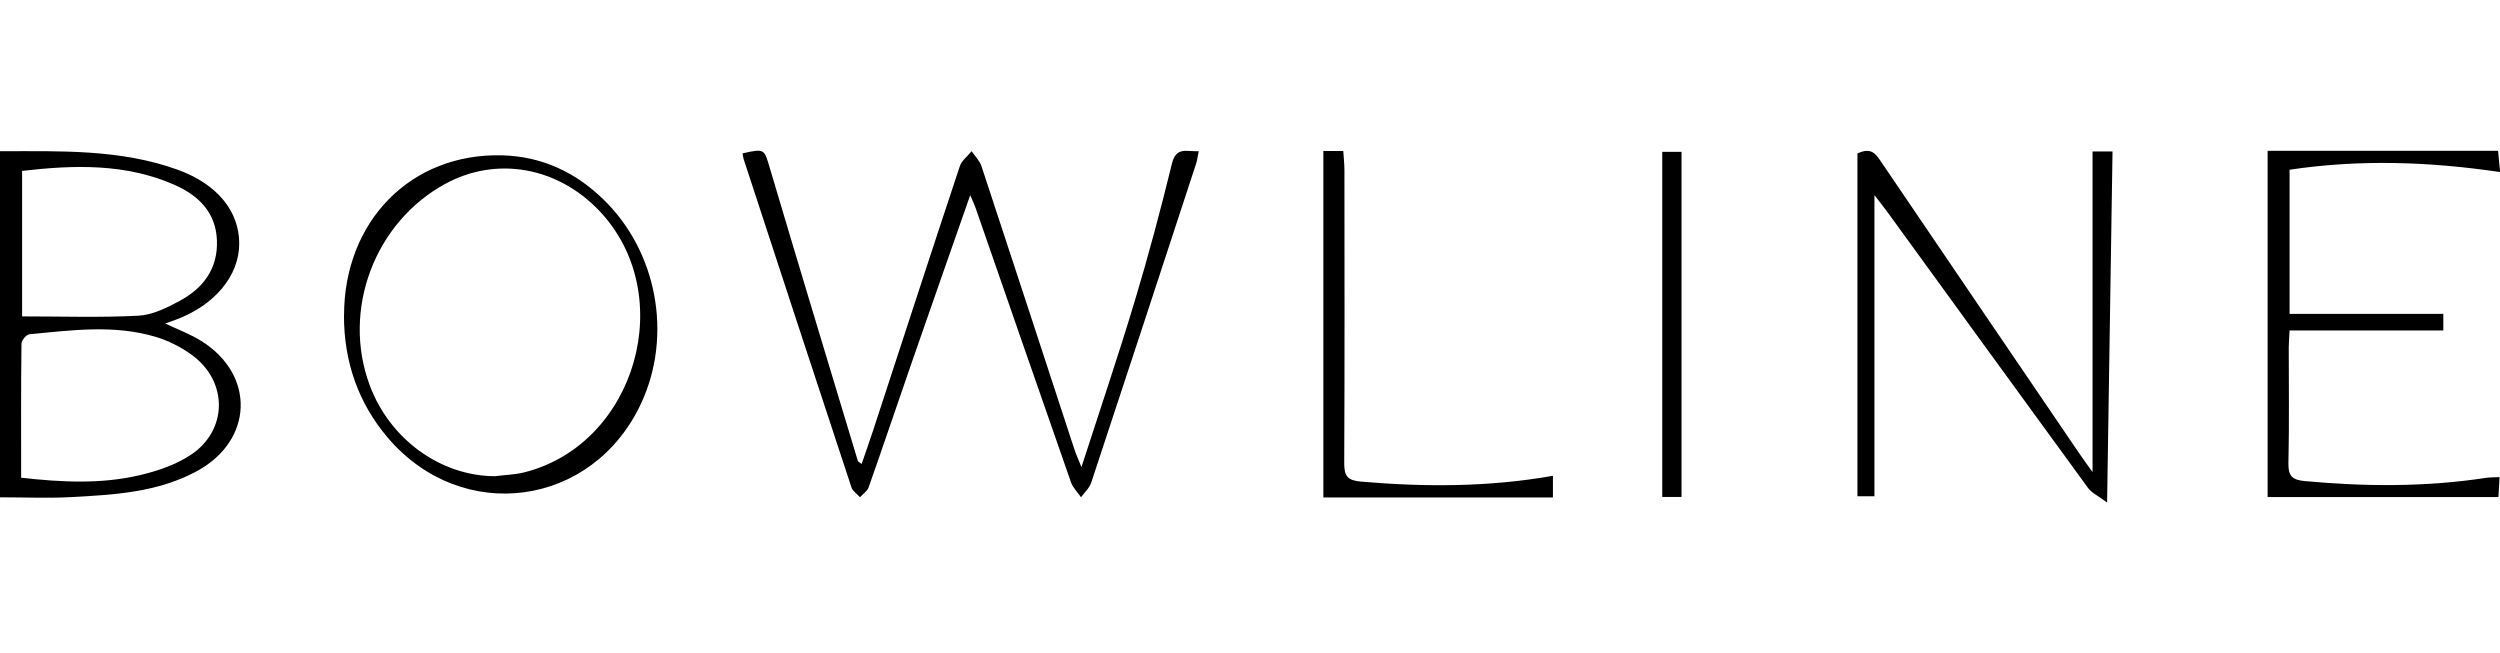
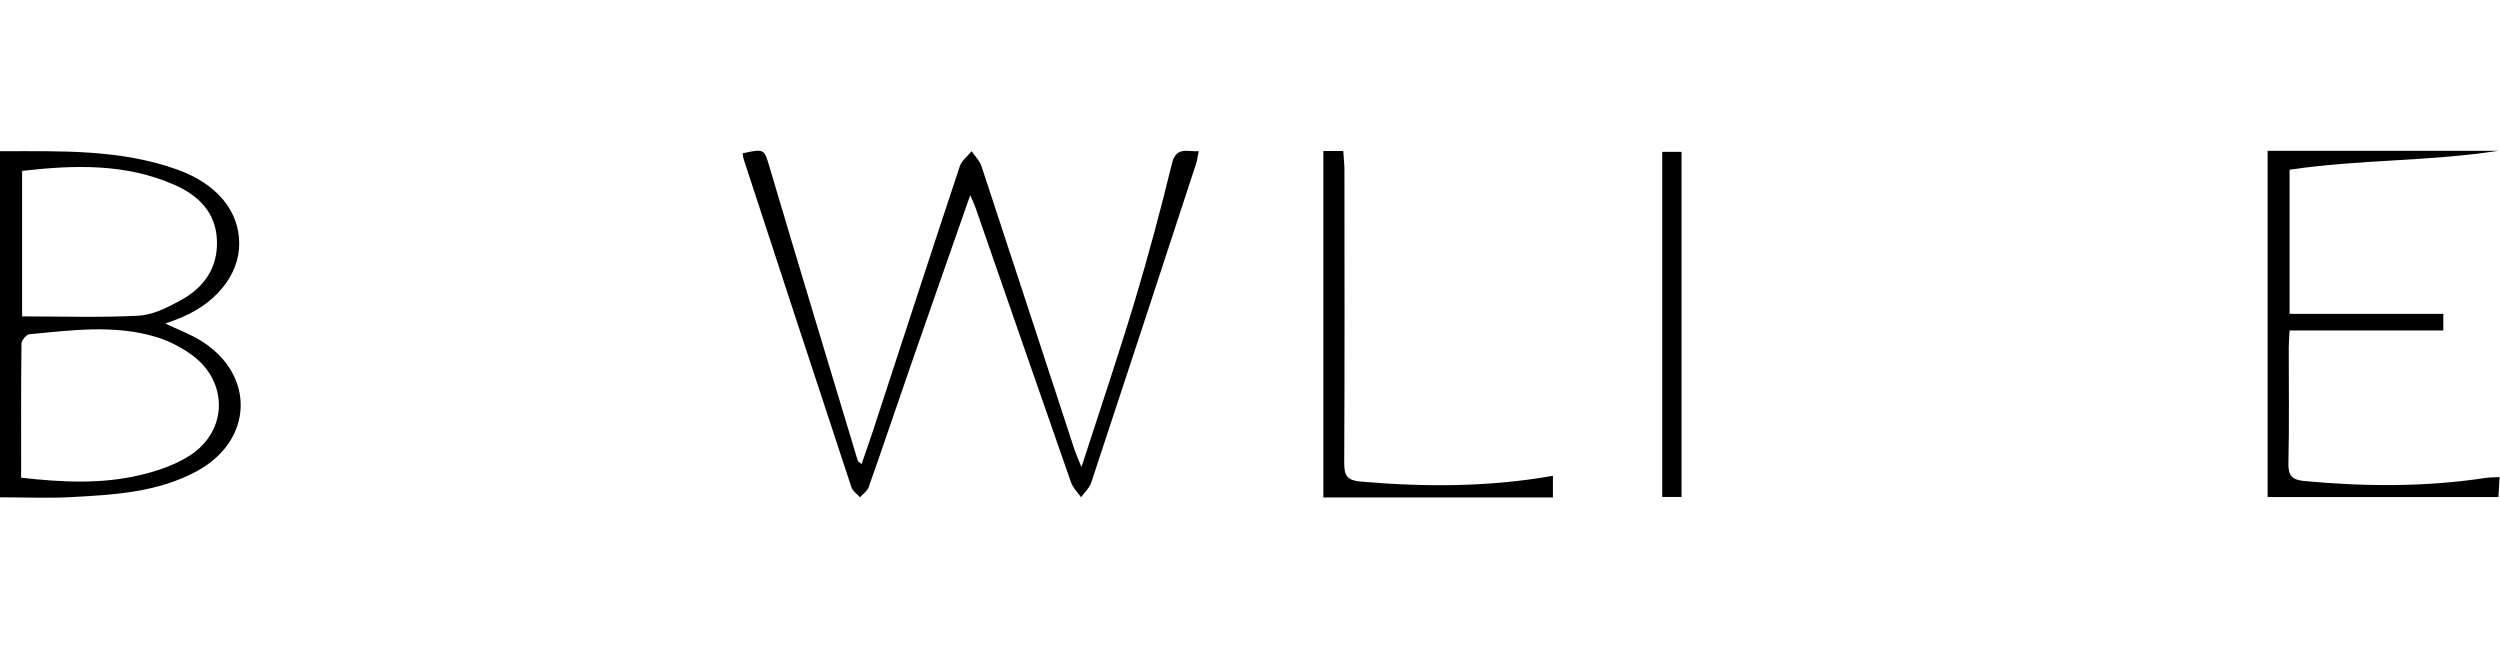
<svg xmlns="http://www.w3.org/2000/svg" width="199" height="52" viewBox="0 0 199 52" fill="none">
  <g clip-path="url(#clip0_1_1227)">
    <path d="M68.586 36.93C68.903 36.009 69.214 35.131 69.504 34.253C71.798 27.241 74.076 20.228 76.403 13.227C76.551 12.774 77.026 12.431 77.343 12.033C77.611 12.431 77.982 12.796 78.129 13.238C80.604 20.735 83.057 28.244 85.515 35.747C85.646 36.145 85.821 36.521 86.083 37.181C87.569 32.584 89.028 28.282 90.333 23.942C91.421 20.332 92.393 16.678 93.289 13.014C93.622 11.656 94.463 12.076 95.419 12.038C95.332 12.453 95.299 12.774 95.195 13.074C92.426 21.526 89.656 29.978 86.859 38.424C86.717 38.849 86.324 39.198 86.05 39.58C85.777 39.188 85.406 38.828 85.253 38.397C82.702 31.107 80.178 23.805 77.643 16.509C77.545 16.231 77.414 15.964 77.228 15.539C75.655 20.032 74.136 24.361 72.628 28.702C71.459 32.061 70.329 35.436 69.143 38.789C69.034 39.095 68.69 39.318 68.455 39.58C68.22 39.318 67.87 39.089 67.772 38.784C64.898 30.092 62.052 21.39 59.201 12.687C59.152 12.534 59.135 12.365 59.108 12.207C60.878 11.809 60.829 11.858 61.282 13.39C63.587 21.166 65.942 28.925 68.285 36.69C68.302 36.75 68.406 36.788 68.575 36.925L68.586 36.93Z" fill="black" />
    <path d="M-3.03336e-05 12.038C4.818 12.033 9.554 11.869 14.1 13.494C17.284 14.634 19.032 16.804 19.043 19.367C19.054 21.946 17.082 24.318 13.957 25.463C13.728 25.545 13.504 25.627 13.155 25.752C14.209 26.253 15.176 26.608 16.028 27.142C20.355 29.858 20.163 35.065 15.673 37.503C12.554 39.193 9.112 39.384 5.687 39.569C3.829 39.667 1.961 39.586 -0.005 39.586V12.038H-3.03336e-05ZM1.688 38.026C4.971 38.397 8.096 38.544 11.166 37.813C12.537 37.492 13.947 37.006 15.116 36.254C18.131 34.313 18.191 30.398 15.296 28.271C14.438 27.644 13.433 27.126 12.417 26.821C9.096 25.823 5.703 26.286 2.338 26.608C2.098 26.63 1.715 27.088 1.71 27.344C1.666 30.85 1.683 34.356 1.683 38.026H1.688ZM1.759 25.185C4.889 25.185 7.965 25.288 11.024 25.13C12.138 25.07 13.28 24.503 14.296 23.953C16.175 22.944 17.35 21.395 17.268 19.138C17.186 16.891 15.777 15.55 13.914 14.726C10.013 12.998 5.916 13.123 1.759 13.603V25.185Z" fill="black" />
-     <path d="M149.206 15.528V39.504H147.852V12.218C148.96 11.689 149.326 12.267 149.736 12.878C154.975 20.605 160.225 28.32 165.475 36.041C165.786 36.499 166.119 36.952 166.567 37.579V12.055H168.157C168.015 21.259 167.873 30.398 167.725 40C167.026 39.477 166.502 39.242 166.207 38.839C160.88 31.548 155.581 24.231 150.272 16.924C149.949 16.482 149.605 16.051 149.201 15.528H149.206Z" fill="black" />
-     <path d="M27.385 25.119C27.385 17.584 32.733 12.164 39.983 12.365C43.129 12.453 45.789 13.696 48.024 15.866C52.307 20.016 53.541 26.684 51.05 32.072C47.21 40.382 36.781 41.805 30.854 34.825C28.549 32.11 27.38 28.849 27.38 25.119H27.385ZM39.431 37.901C40.206 37.803 40.998 37.786 41.747 37.595C50.646 35.343 54.038 23.429 47.696 16.771C44.358 13.271 39.502 12.42 35.443 14.634C29.827 17.693 27.205 24.645 29.417 30.632C31.018 34.972 35.082 37.906 39.436 37.906L39.431 37.901Z" fill="black" />
-     <path d="M180.503 12.005H198.847C198.896 12.545 198.94 13.036 199.006 13.696C193.352 12.861 187.834 12.676 182.251 13.51V24.983H194.488V26.303H182.251C182.229 26.788 182.191 27.208 182.185 27.628C182.185 30.709 182.229 33.795 182.158 36.87C182.136 37.884 182.459 38.201 183.453 38.293C188.277 38.74 193.084 38.773 197.886 38.037C198.181 37.993 198.487 37.999 198.967 37.977C198.935 38.522 198.907 39.008 198.874 39.564H180.503V12.005Z" fill="black" />
+     <path d="M180.503 12.005H198.847C193.352 12.861 187.834 12.676 182.251 13.51V24.983H194.488V26.303H182.251C182.229 26.788 182.191 27.208 182.185 27.628C182.185 30.709 182.229 33.795 182.158 36.87C182.136 37.884 182.459 38.201 183.453 38.293C188.277 38.74 193.084 38.773 197.886 38.037C198.181 37.993 198.487 37.999 198.967 37.977C198.935 38.522 198.907 39.008 198.874 39.564H180.503V12.005Z" fill="black" />
    <path d="M105.34 12.022H106.924C106.957 12.551 107.017 13.047 107.017 13.543C107.022 21.313 107.039 29.089 107 36.859C106.995 37.906 107.268 38.244 108.344 38.337C113.43 38.773 118.494 38.779 123.613 37.873V39.596H105.34V12.022Z" fill="black" />
    <path d="M133.85 39.558H132.315V12.087H133.85V39.558Z" fill="black" />
  </g>
  <defs>
    <clipPath id="clip0_1_1227">
      <rect width="199" height="28" fill="white" transform="translate(0 12)" />
    </clipPath>
  </defs>
</svg>